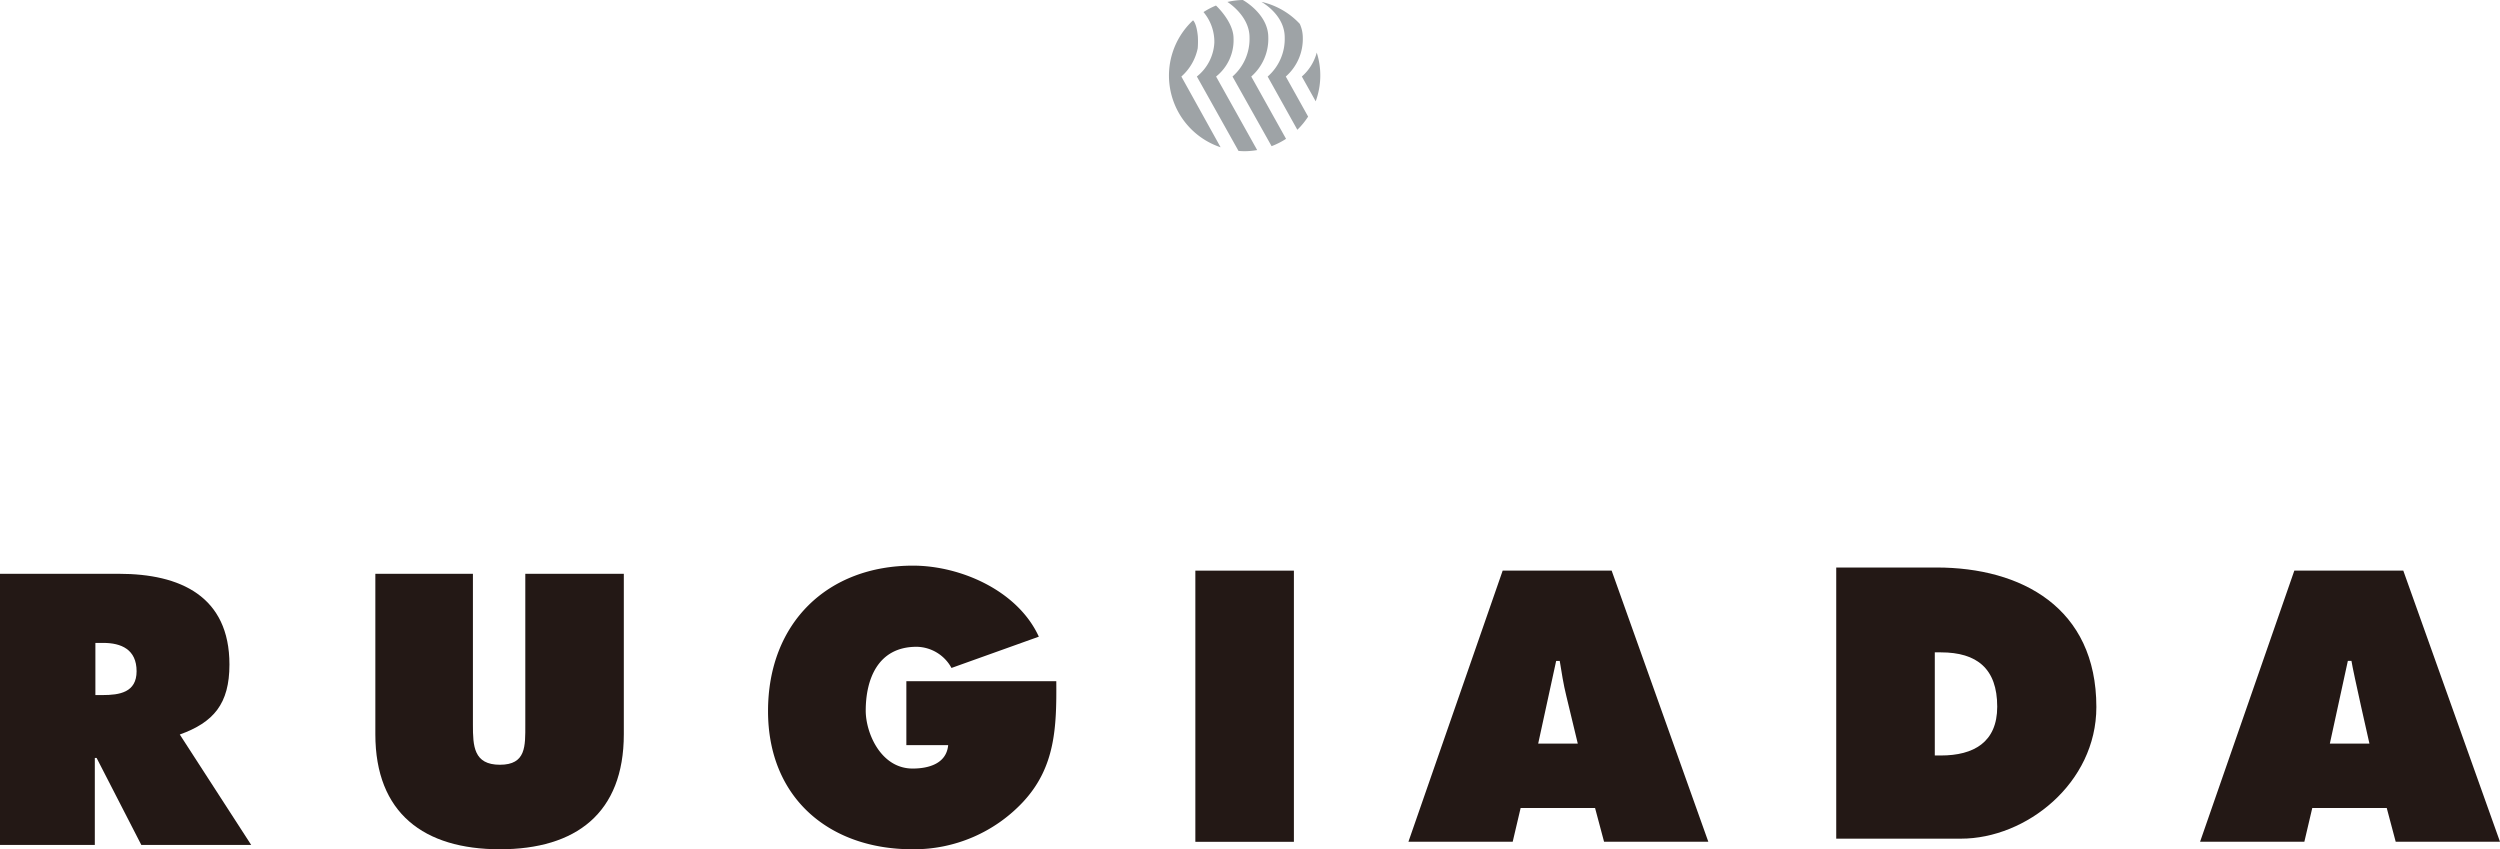
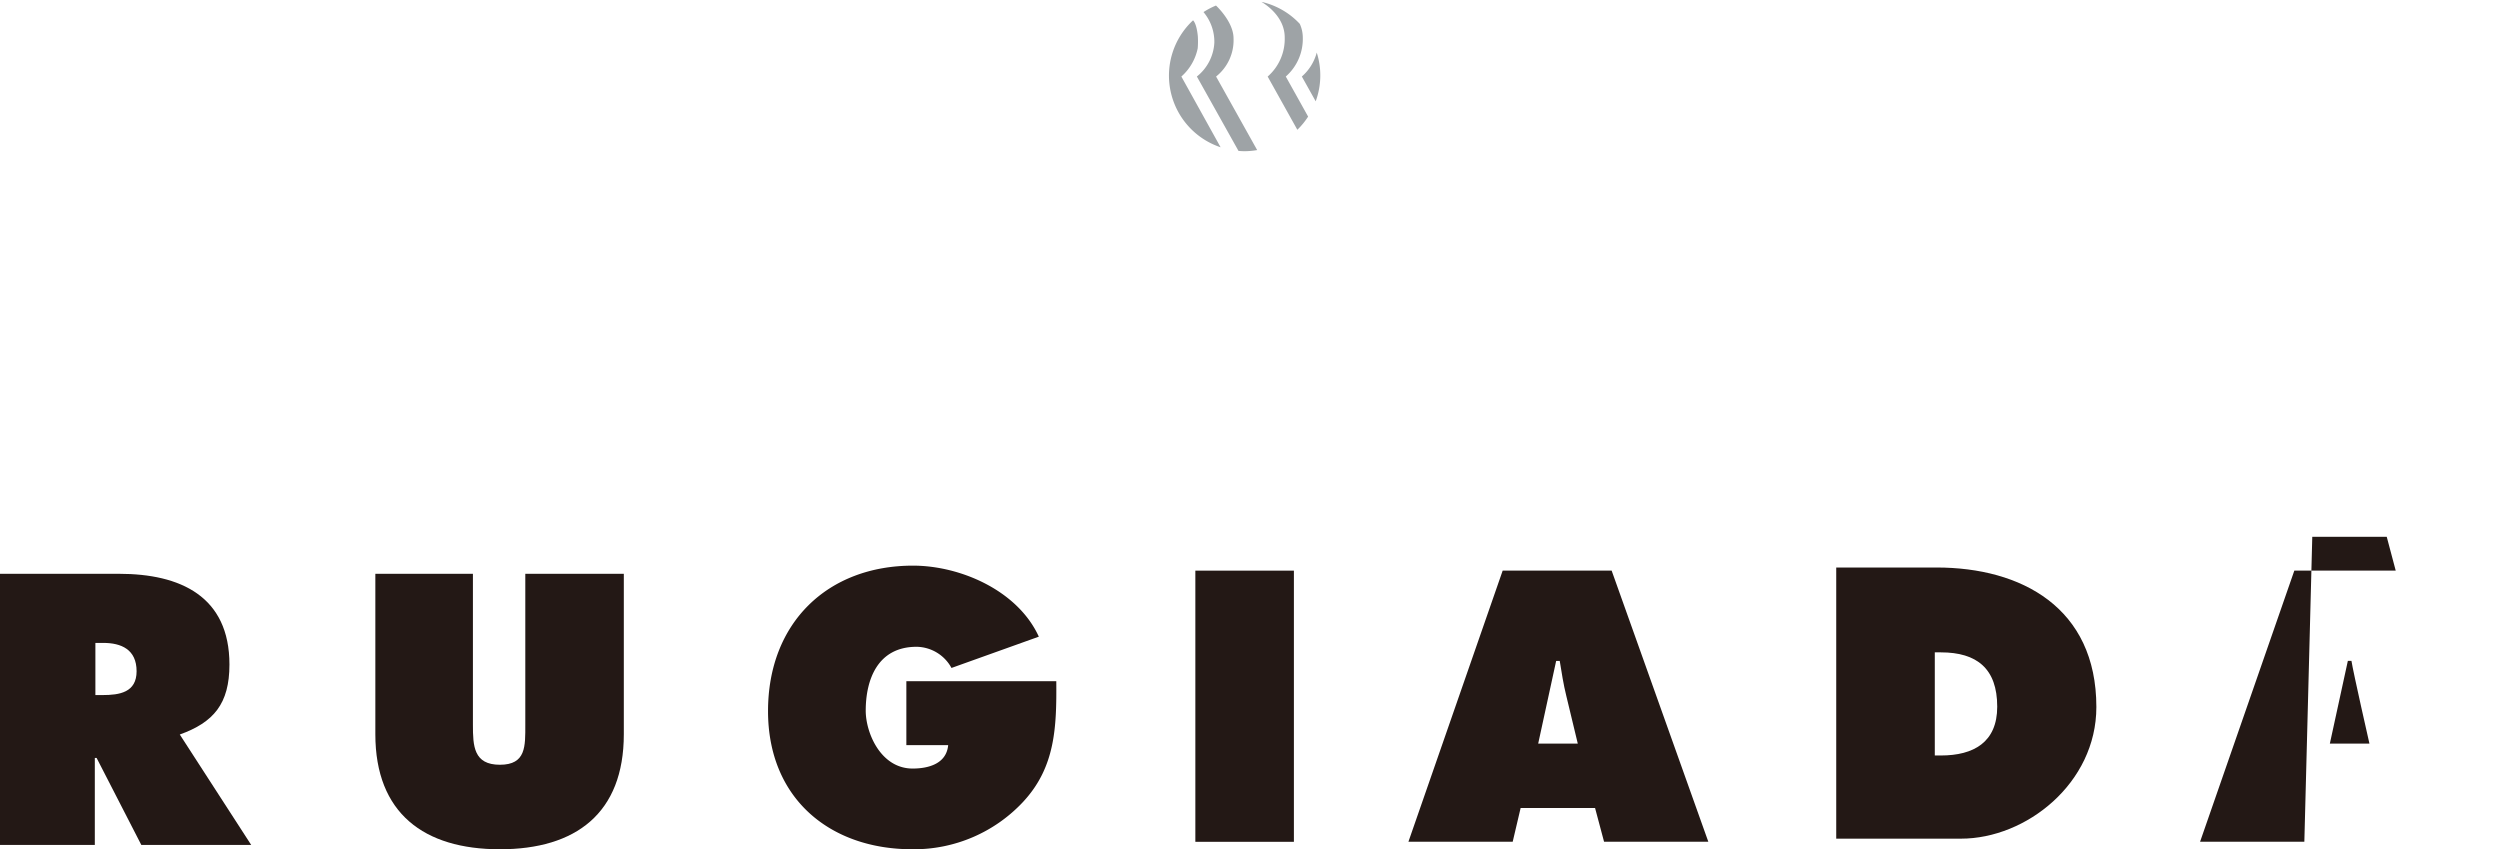
<svg xmlns="http://www.w3.org/2000/svg" width="267.842" height="90.989" viewBox="0 0 267.842 90.989">
  <defs>
    <clipPath id="clip-path">
      <rect id="長方形_1619" data-name="長方形 1619" width="267.842" height="90.989" fill="none" />
    </clipPath>
  </defs>
  <g id="グループ_2637" data-name="グループ 2637" transform="translate(0 0)">
    <g id="グループ_2631" data-name="グループ 2631" transform="translate(0 0)" clip-path="url(#clip-path)">
      <path id="パス_21977" data-name="パス 21977" d="M47.9,32.531V49.715c0,8.476-5.148,12.329-13.276,12.329S21.279,58.19,21.279,49.715V32.531H31.733v16.18c0,2.275.079,4.278,2.893,4.278s2.719-2,2.719-4.278V32.531Z" transform="translate(18.934 28.944)" fill="#231815" />
      <path id="パス_21978" data-name="パス 21978" d="M74.427,44.445c.042,4.968-.113,9.215-3.541,12.913A16,16,0,0,1,59,62.453c-8.863,0-15.456-5.471-15.456-14.8,0-9.479,6.4-15.587,15.532-15.587,5.048,0,11.208,2.642,13.48,7.61l-9.358,3.352a4.322,4.322,0,0,0-3.736-2.268c-4.2,0-5.452,3.555-5.452,6.845,0,2.366,1.6,6.2,5.027,6.2,1.657,0,3.621-.491,3.806-2.51H58.363V44.445Z" transform="translate(38.741 28.535)" fill="#231815" />
      <rect id="長方形_1618" data-name="長方形 1618" width="10.558" height="29.053" transform="translate(128.066 61.136)" fill="#231815" />
      <path id="パス_21979" data-name="パス 21979" d="M91.019,61.4H79.847l10.1-29.053h11.673L111.979,61.4h-11.17l-.966-3.621H91.87Zm6.973-10.519L96.76,45.761c-.306-1.232-.5-2.5-.7-3.736h-.384l-1.926,8.861Z" transform="translate(71.046 28.784)" fill="#231815" />
      <path id="パス_21980" data-name="パス 21980" d="M104.1,32.174h10.751c9.06,0,17.119,4.275,17.119,14.95,0,8.168-7.529,14.1-14.5,14.1H104.1Zm10.56,20.139h.654c3.506,0,6.034-1.414,6.034-5.229,0-4.084-2.181-5.819-6.034-5.819h-.654Z" transform="translate(92.628 28.627)" fill="#231815" />
-       <path id="パス_21981" data-name="パス 21981" d="M135.9,61.4H124.728l10.1-29.053H146.5L156.862,61.4H145.689l-.962-3.621h-7.977Zm6.973-10.519s-1.735-7.629-1.926-8.861h-.386l-1.928,8.861Z" transform="translate(110.98 28.784)" fill="#231815" />
+       <path id="パス_21981" data-name="パス 21981" d="M135.9,61.4H124.728l10.1-29.053H146.5H145.689l-.962-3.621h-7.977Zm6.973-10.519s-1.735-7.629-1.926-8.861h-.386l-1.928,8.861Z" transform="translate(110.98 28.784)" fill="#231815" />
      <path id="パス_21982" data-name="パス 21982" d="M10.22,45.523h.769c1.822,0,3.645-.283,3.645-2.553,0-2.347-1.661-3.035-3.566-3.035H10.22ZM26.914,61.581H15.141l-4.792-9.324h-.191v9.324H0V32.531H12.754c6.55,0,11.828,2.4,11.828,9.719,0,4.226-1.708,6.2-5.32,7.5Z" transform="translate(0 28.944)" fill="#231815" />
      <path id="パス_21983" data-name="パス 21983" d="M74.126,8.108a5.356,5.356,0,0,0,1.822-4.2,3.537,3.537,0,0,0-.323-1.444A8.05,8.05,0,0,0,71.511.105c.514.3,2.5,1.618,2.5,3.806a5.353,5.353,0,0,1-1.826,4.2l3.179,5.7A7.885,7.885,0,0,0,76.519,12.4Z" transform="translate(63.629 0.092)" fill="#9ea3a6" />
      <path id="パス_21984" data-name="パス 21984" d="M73.806,5.547,75.288,8.2a8.037,8.037,0,0,0,.112-5.22,5.169,5.169,0,0,1-1.593,2.563" transform="translate(65.671 2.654)" fill="#9ea3a6" />
-       <path id="パス_21985" data-name="パス 21985" d="M70.131,8.2l4.188,7.461a8.051,8.051,0,0,0,1.548-.786L72.14,8.2A5.353,5.353,0,0,0,73.966,4c0-2.513-2.729-4-2.729-4a8.214,8.214,0,0,0-1.652.21S71.955,1.672,71.955,4a5.354,5.354,0,0,1-1.824,4.2" transform="translate(61.915 -0.001)" fill="#9ea3a6" />
      <path id="パス_21986" data-name="パス 21986" d="M69.91,7.921a4.968,4.968,0,0,0,1.871-4.089C71.781,2.038,69.9.315,69.9.315a7.9,7.9,0,0,0-1.338.7,4.943,4.943,0,0,1,1.162,3.277,4.962,4.962,0,0,1-1.873,3.628l4.46,7.969c.217.017.431.032.65.032a8.147,8.147,0,0,0,1.351-.121Z" transform="translate(60.377 0.279)" fill="#9ea3a6" />
      <path id="パス_21987" data-name="パス 21987" d="M67.6,7.176a5.516,5.516,0,0,0,1.754-3.035,8.987,8.987,0,0,0,.011-1.287c-.138-1.432-.514-1.7-.514-1.7a8.092,8.092,0,0,0,2.954,13.6Z" transform="translate(58.967 1.025)" fill="#9ea3a6" />
    </g>
  </g>
</svg>